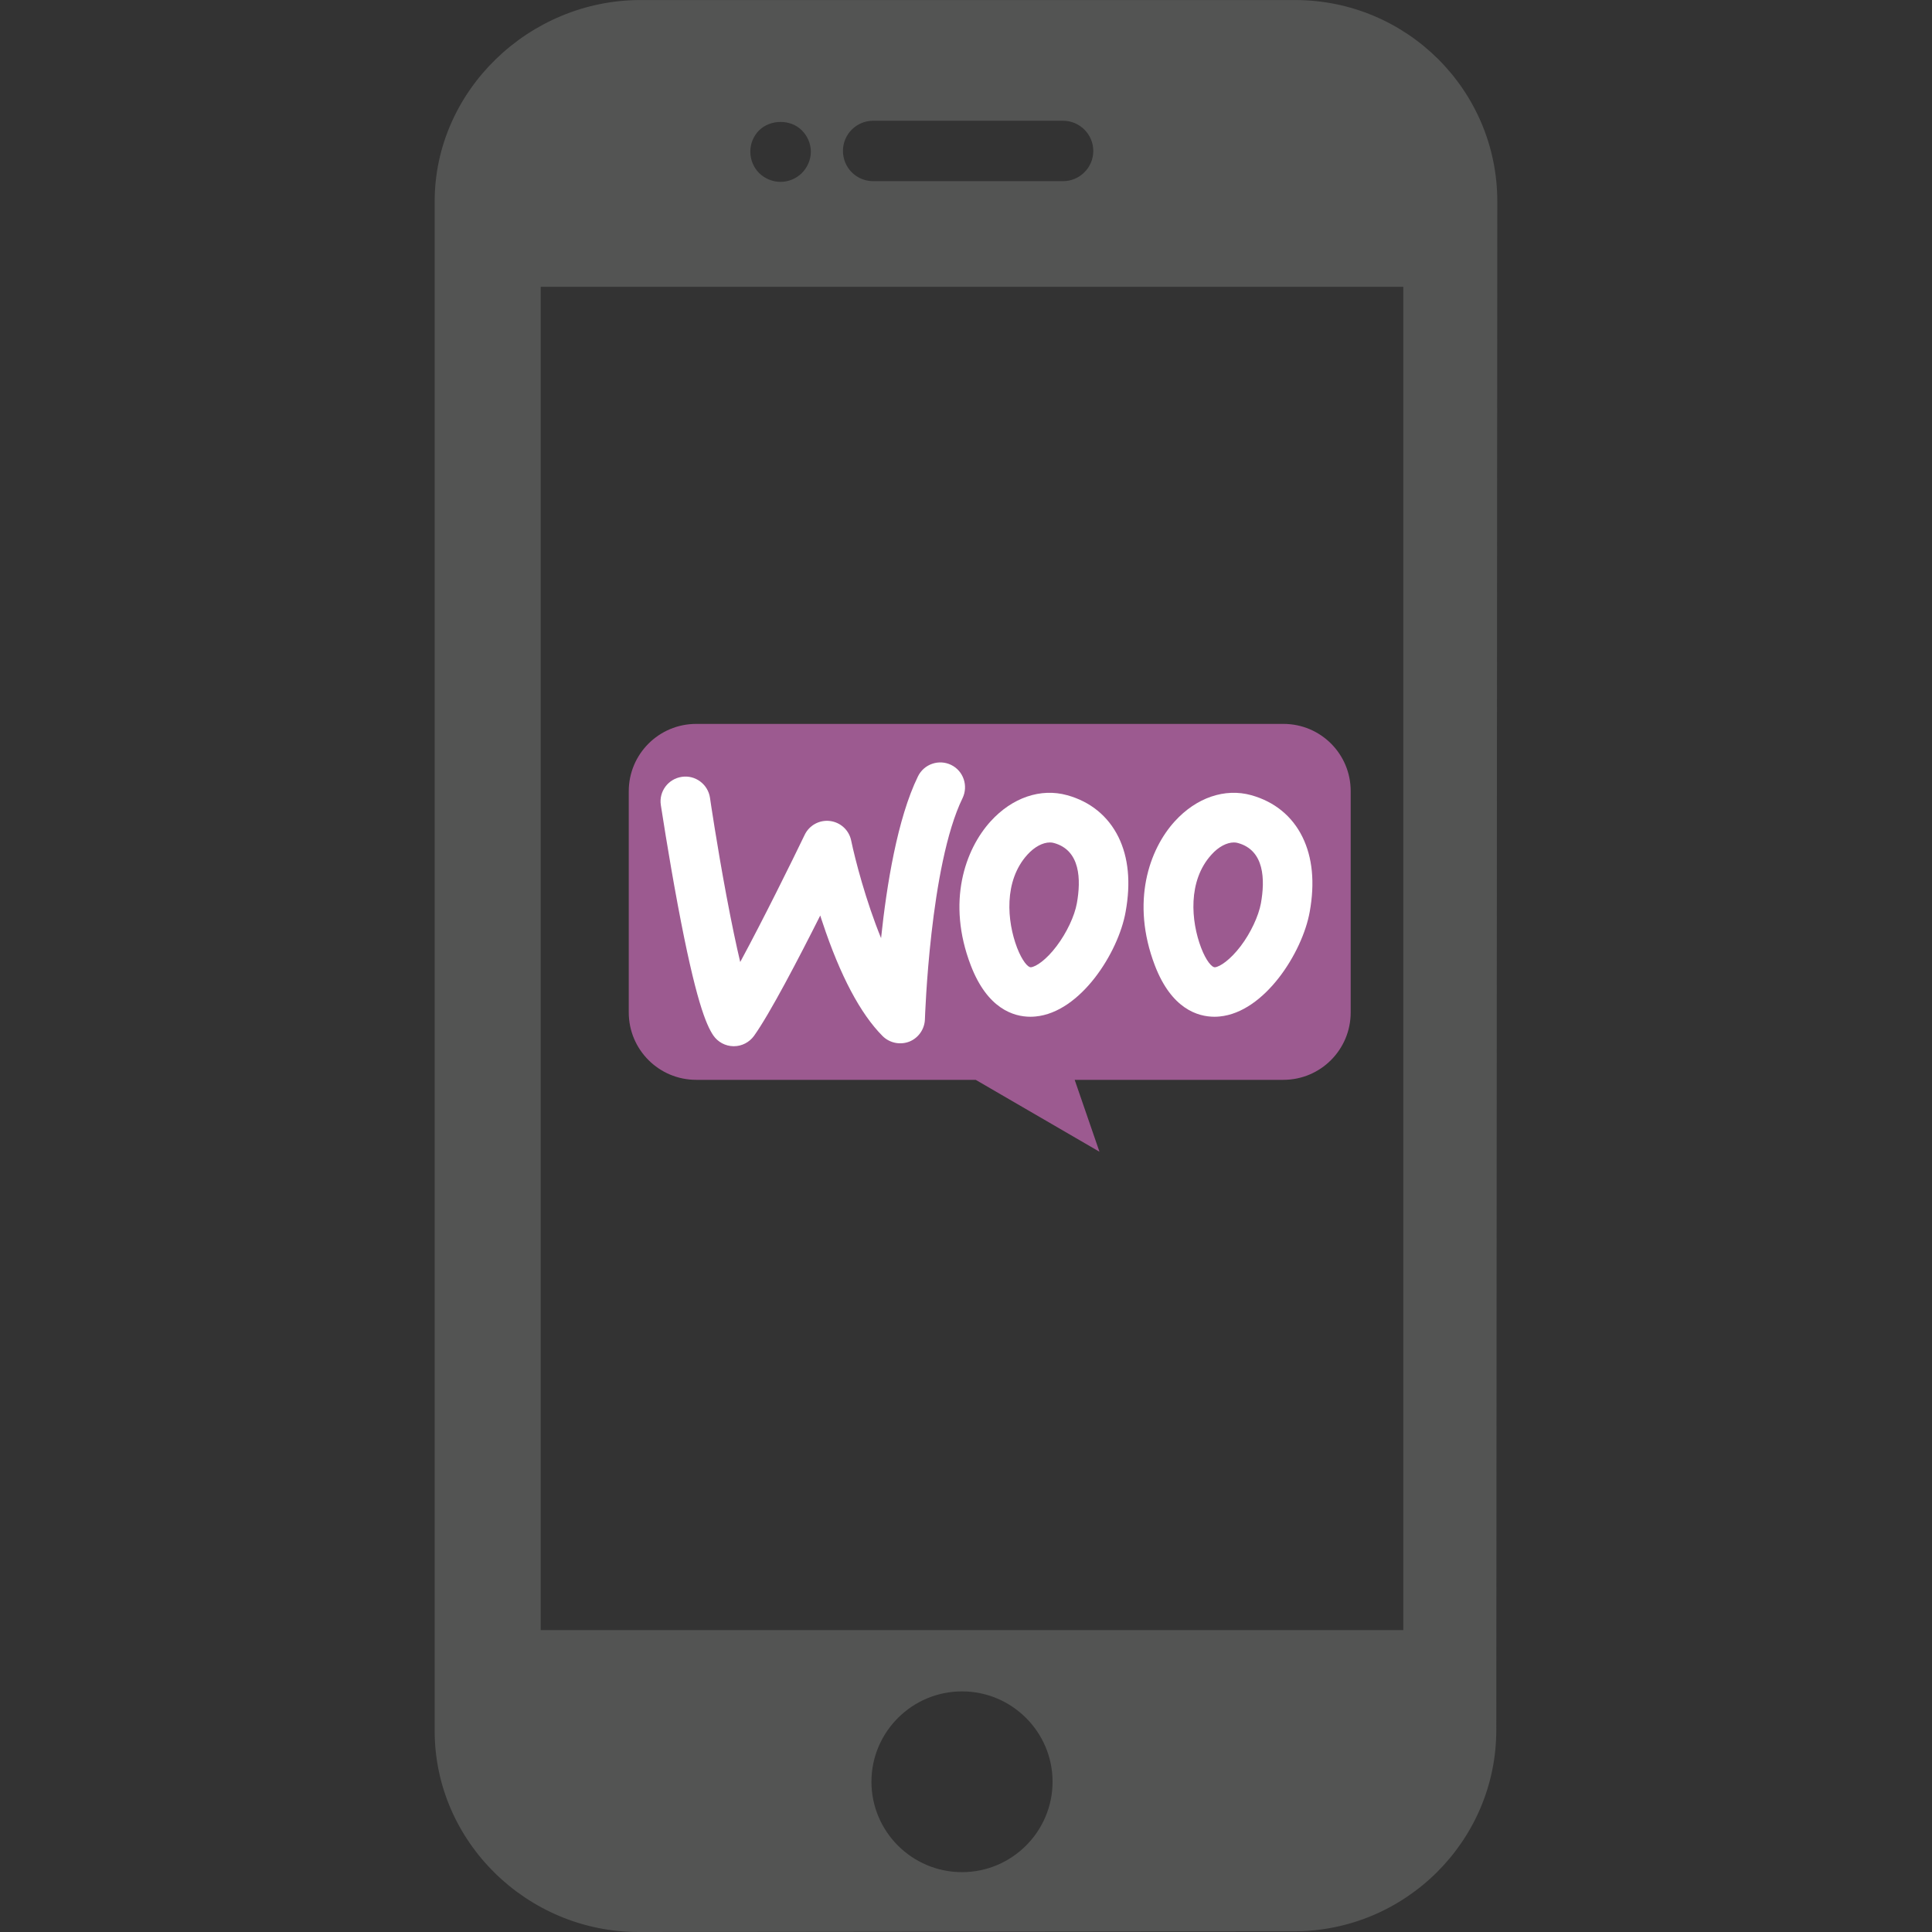
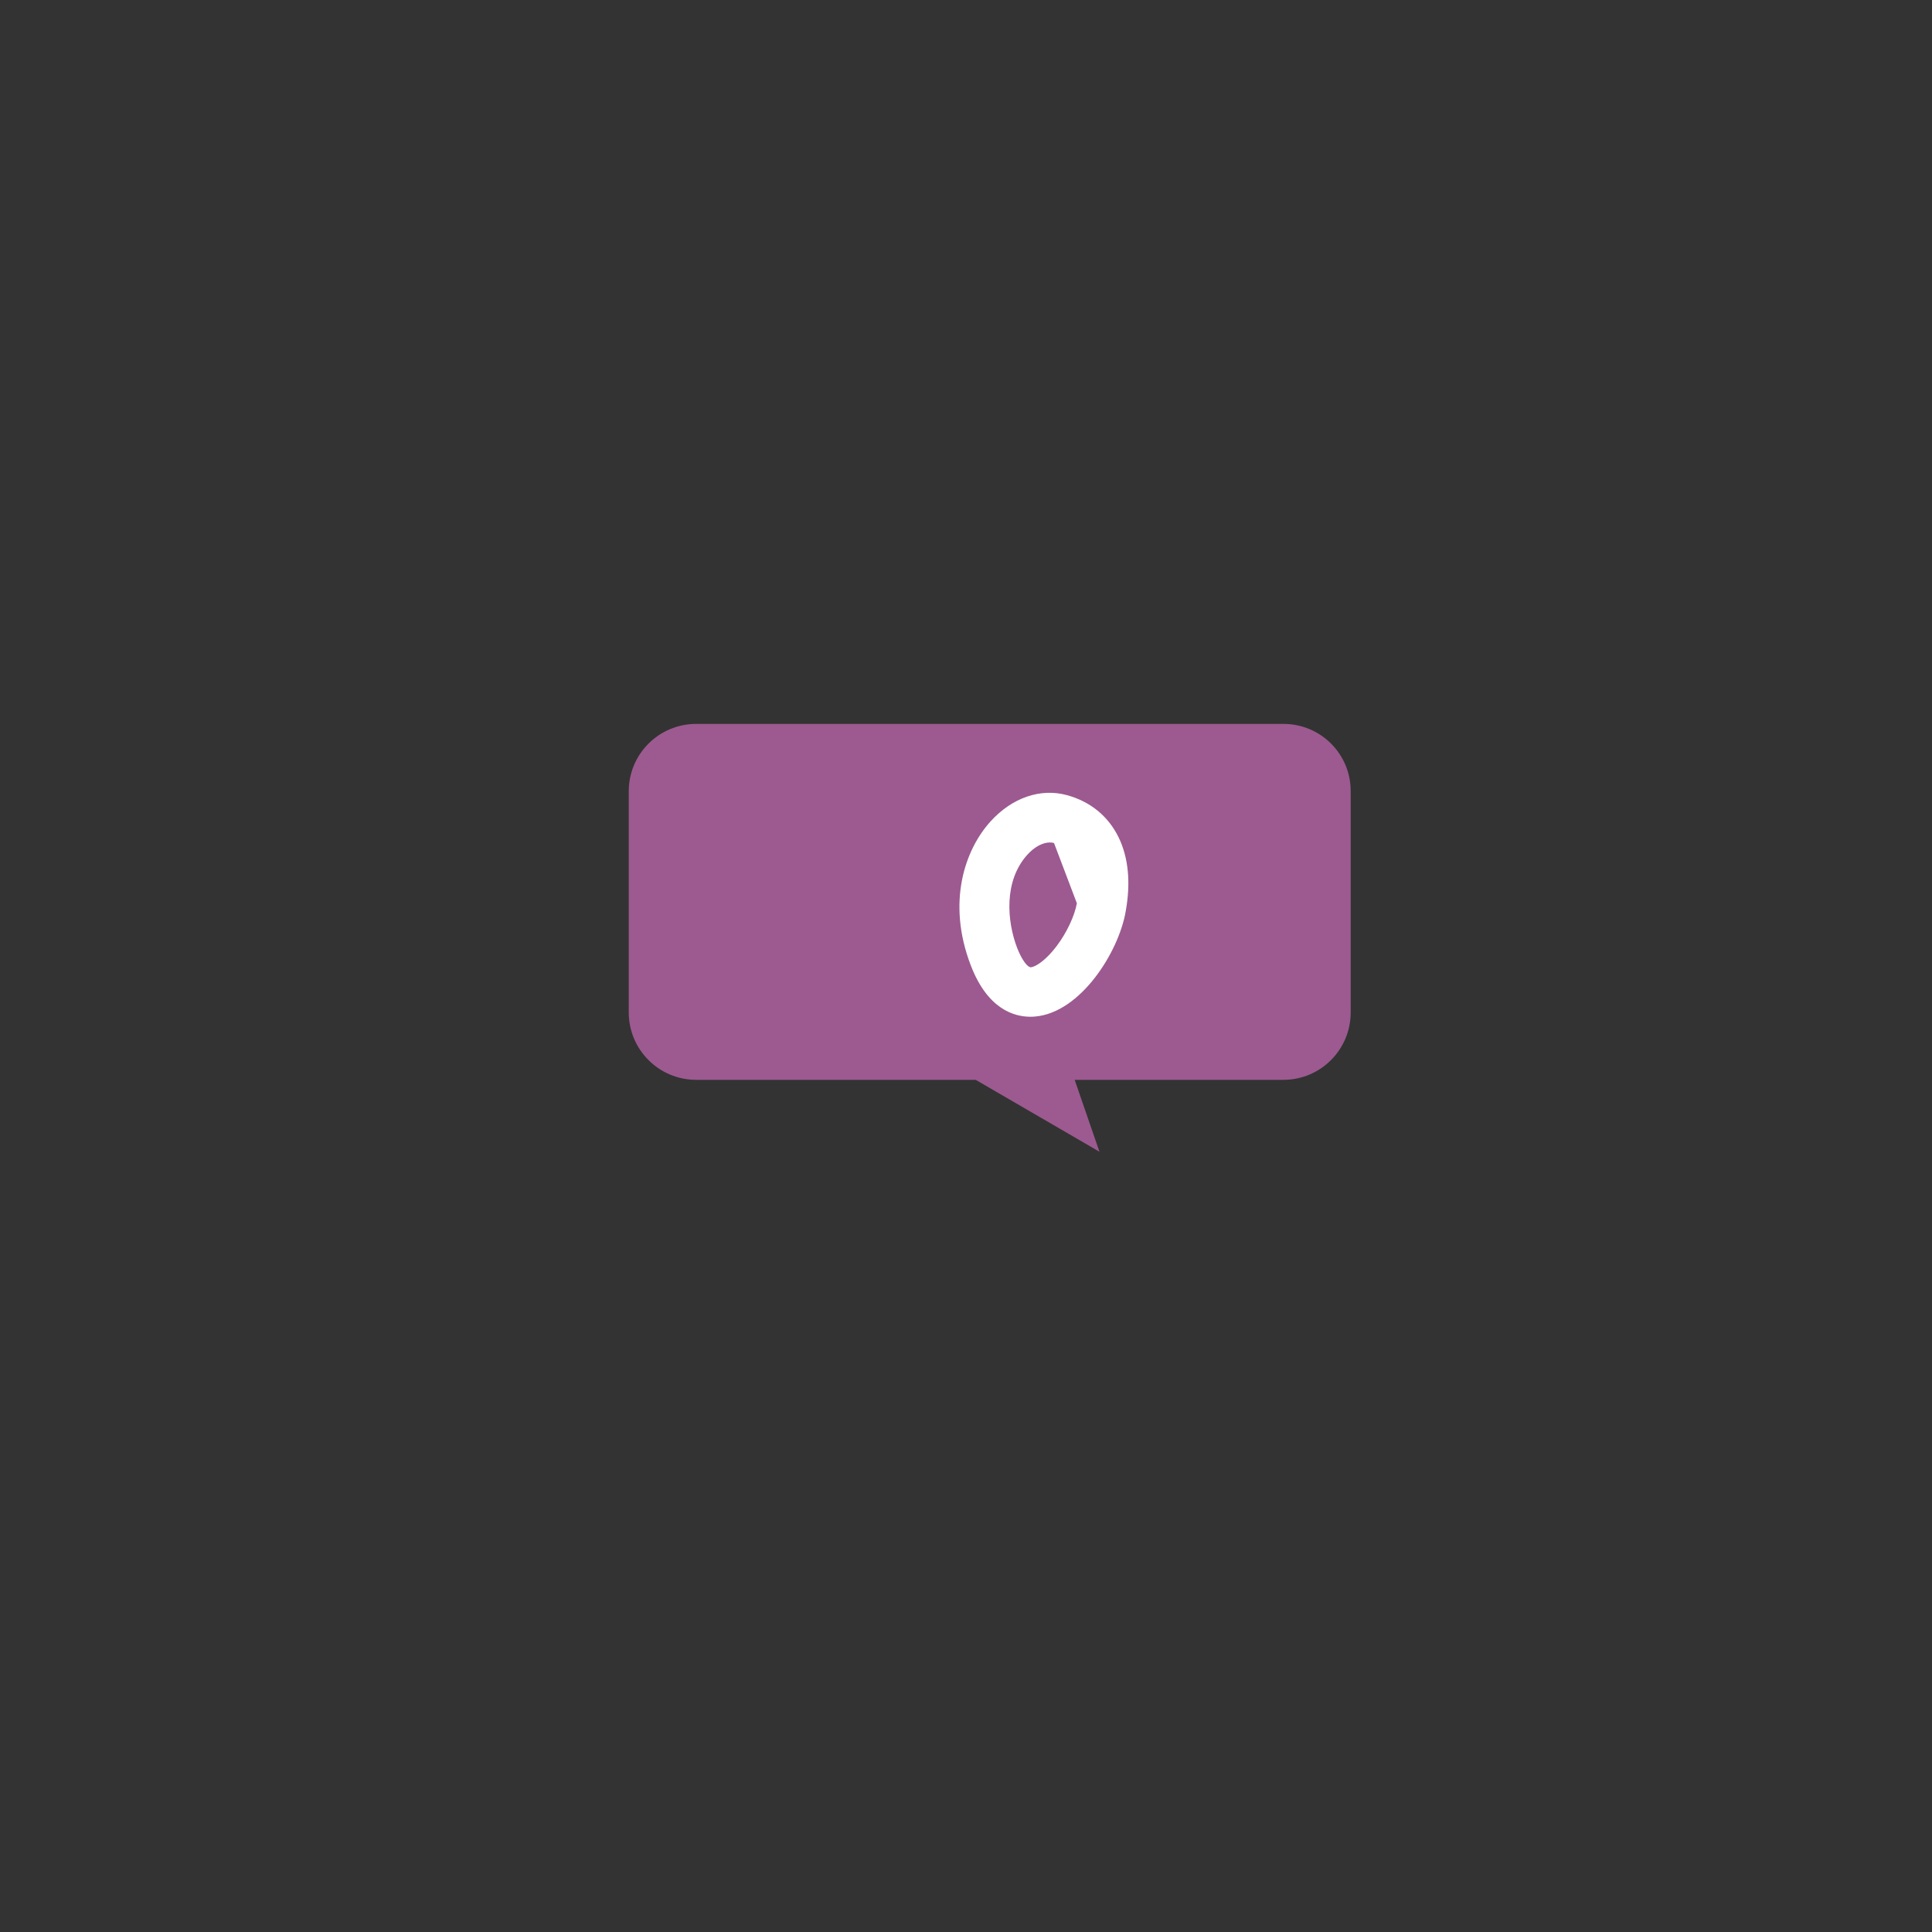
<svg xmlns="http://www.w3.org/2000/svg" version="1.1" id="Layer_1" x="0px" y="0px" width="52px" height="52px" viewBox="934.001 348 52 52" enable-background="new 934.001 348 52 52" xml:space="preserve">
  <rect x="934.001" y="348" width="52" height="52" fill="#333333" stroke="none" />
-   <path fill="#535453" d="M968.855,348.001h-17.616c-2.994,0-5.539,2.436-5.539,5.42v41.164c0,2.985,2.49,5.415,5.485,5.415  l17.645-0.019c2.994,0,5.444-2.43,5.444-5.416l0.027-41.146C974.3,350.423,971.862,348.001,968.855,348.001z M957.503,351.25h5.11  c0.448,0,0.814,0.365,0.814,0.813c0,0.448-0.366,0.813-0.814,0.813h-5.11c-0.451,0-0.814-0.364-0.814-0.813  C956.688,351.615,957.052,351.25,957.503,351.25z M954.431,351.51c0.302-0.301,0.852-0.307,1.153,0  c0.15,0.149,0.241,0.359,0.241,0.573c0,0.212-0.09,0.423-0.241,0.574c-0.149,0.15-0.361,0.238-0.573,0.238  c-0.216,0-0.424-0.086-0.579-0.238c-0.151-0.151-0.236-0.362-0.236-0.574C954.194,351.87,954.282,351.659,954.431,351.51z   M959.894,398.389c-1.345,0-2.438-1.091-2.438-2.433c0-1.34,1.093-2.432,2.438-2.432c1.344,0,2.437,1.094,2.437,2.432  C962.33,397.297,961.237,398.389,959.894,398.389z M971.771,391.874h-23.217v-36.155h23.217V391.874L971.771,391.874z" />
  <path fill="#9C5A90" d="M968.546,367.484h-15.807c-1.003,0-1.815,0.812-1.815,1.813v5.952c0,1.003,0.813,1.815,1.815,1.815h7.523  l3.331,1.935l-0.667-1.935h5.616c1.002,0,1.813-0.811,1.813-1.815v-5.952C970.358,368.296,969.548,367.484,968.546,367.484z" />
  <g>
-     <path fill="#FFFFFF" d="M953.753,376.159c-0.004,0-0.007,0-0.011,0c-0.218-0.003-0.419-0.111-0.543-0.291   c-0.192-0.286-0.475-0.942-0.956-3.513c-0.258-1.38-0.453-2.676-0.456-2.688c-0.055-0.364,0.198-0.704,0.565-0.758   c0.361-0.055,0.703,0.197,0.758,0.562c0.001,0.014,0.188,1.281,0.441,2.629c0.146,0.778,0.27,1.359,0.373,1.793   c0.626-1.159,1.396-2.719,1.734-3.422c0.123-0.258,0.397-0.408,0.68-0.374c0.285,0.035,0.515,0.246,0.572,0.526   c0.11,0.525,0.397,1.628,0.805,2.627c0.149-1.419,0.439-3.221,0.993-4.354c0.161-0.331,0.563-0.469,0.893-0.308   c0.331,0.161,0.467,0.564,0.306,0.896c-0.879,1.803-1.01,5.909-1.012,5.951c-0.009,0.265-0.174,0.502-0.419,0.6   c-0.248,0.096-0.531,0.038-0.719-0.148c-0.597-0.599-1.144-1.628-1.619-3.062c-0.023-0.062-0.04-0.123-0.06-0.184   c-0.585,1.163-1.353,2.638-1.784,3.241C954.168,376.055,953.967,376.159,953.753,376.159z" />
-     <path fill="#FFFFFF" d="M964.105,370.53c-0.278-0.563-0.756-0.955-1.382-1.127c-0.711-0.198-1.479,0.064-2.059,0.703   c-0.687,0.755-1.19,2.171-0.534,3.878c0.447,1.167,1.152,1.382,1.605,1.382c0.05,0,0.096-0.003,0.139-0.007   c1.211-0.115,2.228-1.718,2.423-2.817C964.44,371.758,964.374,371.079,964.105,370.53z M962.985,372.311   c-0.061,0.343-0.275,0.798-0.547,1.156c-0.279,0.37-0.553,0.552-0.689,0.567c-0.081,0.008-0.236-0.172-0.373-0.525   c-0.273-0.714-0.363-1.798,0.276-2.504c0.192-0.212,0.414-0.33,0.608-0.33c0.035,0,0.075,0.004,0.11,0.015   C963.083,370.887,963.099,371.678,962.985,372.311z" />
-     <path fill="#FFFFFF" d="M969.058,370.53c-0.137-0.28-0.327-0.521-0.559-0.71c-0.232-0.19-0.509-0.33-0.818-0.417   c-0.71-0.198-1.48,0.064-2.061,0.703c-0.688,0.755-1.188,2.171-0.536,3.878c0.447,1.167,1.151,1.382,1.606,1.382   c0.049,0,0.094-0.003,0.137-0.007c1.21-0.115,2.228-1.718,2.425-2.817C969.394,371.758,969.327,371.079,969.058,370.53z    M967.939,372.311c-0.063,0.343-0.274,0.798-0.546,1.156c-0.282,0.37-0.557,0.552-0.689,0.567c-0.084,0.008-0.24-0.172-0.375-0.525   c-0.272-0.714-0.364-1.798,0.277-2.504c0.188-0.212,0.414-0.33,0.605-0.33c0.038,0,0.075,0.004,0.11,0.015   C968.037,370.887,968.052,371.678,967.939,372.311z" />
+     <path fill="#FFFFFF" d="M964.105,370.53c-0.278-0.563-0.756-0.955-1.382-1.127c-0.711-0.198-1.479,0.064-2.059,0.703   c-0.687,0.755-1.19,2.171-0.534,3.878c0.447,1.167,1.152,1.382,1.605,1.382c0.05,0,0.096-0.003,0.139-0.007   c1.211-0.115,2.228-1.718,2.423-2.817C964.44,371.758,964.374,371.079,964.105,370.53z M962.985,372.311   c-0.061,0.343-0.275,0.798-0.547,1.156c-0.279,0.37-0.553,0.552-0.689,0.567c-0.081,0.008-0.236-0.172-0.373-0.525   c-0.273-0.714-0.363-1.798,0.276-2.504c0.192-0.212,0.414-0.33,0.608-0.33c0.035,0,0.075,0.004,0.11,0.015   z" />
  </g>
</svg>